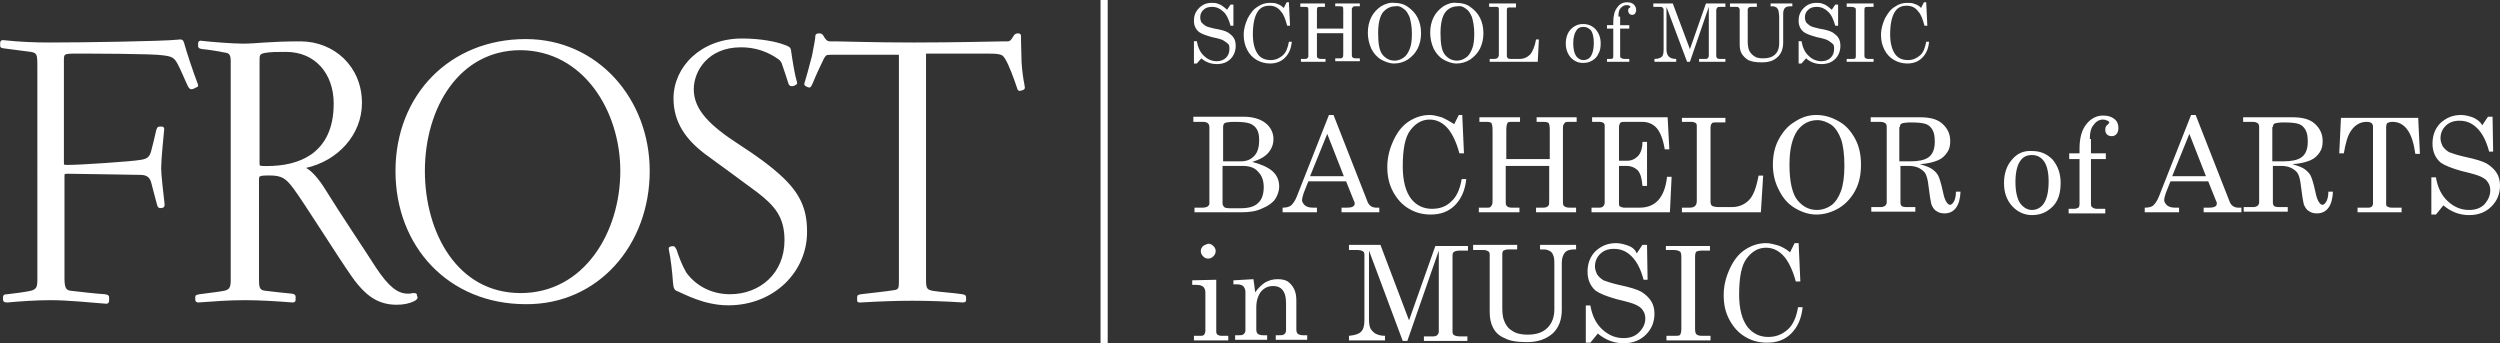
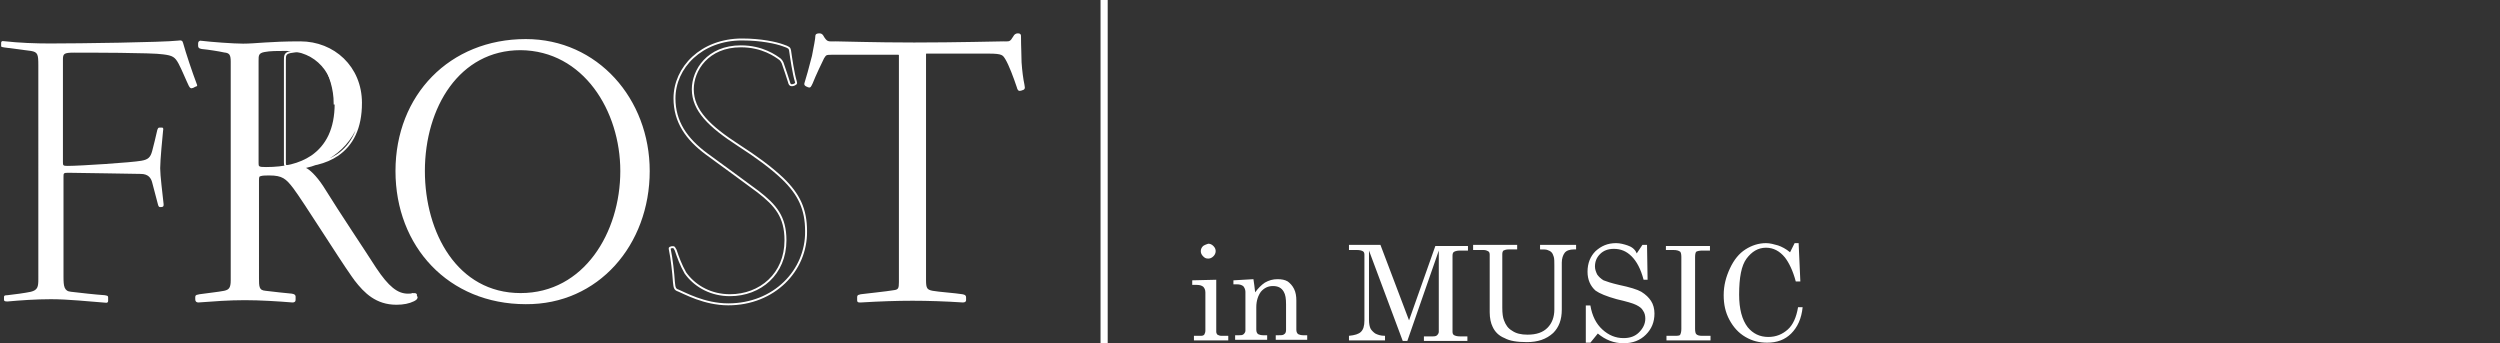
<svg xmlns="http://www.w3.org/2000/svg" xmlns:xlink="http://www.w3.org/1999/xlink" version="1.1" id="Layer_1" x="0px" y="0px" viewBox="0 0 437 60" style="enable-background:new 0 0 437 60;" xml:space="preserve">
  <rect x="0" y="0" width="437" height="60" fill="#333333" stroke="none" />
  <style type="text/css">
	.st0{clip-path:url(#SVGID_2_);fill:none;stroke:#FFFFFF;stroke-width:1.25;}
	.st1{clip-path:url(#SVGID_2_);fill:#FFFFFF;}
	.st2{clip-path:url(#SVGID_2_);fill:none;stroke:#FFFFFF;stroke-width:0.34;}
</style>
  <g>
    <defs>
      <rect id="SVGID_1_" width="437" height="60" />
    </defs>
    <clipPath id="SVGID_2_">
      <use xlink:href="#SVGID_1_" style="overflow:visible;" />
    </clipPath>
    <line class="st0" x1="193" y1="0" x2="193" y2="60" />
    <path class="st1" d="M33.6,15.4c-0.2,0.1-0.4,0-0.6-0.4c-0.4-0.8-1.3-3-1.8-3.9c-0.6-1.1-1-1.4-2.7-1.6C26.7,9.2,15.2,9.2,13,9.2   c-1.9,0-2,0.2-2,1.3v17.8c0,0.6,0,0.7,0.8,0.7c2.2,0,11.3-0.6,12.9-0.9c1.2-0.2,1.6-0.6,1.9-1.7c0.3-1.2,0.6-2.3,0.9-3.7   c0.1-0.2,0.1-0.4,0.4-0.4h0.4c0.2,0,0.3,0.1,0.2,0.6c-0.1,1-0.5,5.1-0.5,6.5c0,1.3,0.4,4.4,0.6,6.3c0,0.2,0,0.3-0.1,0.4   c-0.1,0.1-0.4,0.1-0.5,0.1c-0.2,0-0.3-0.1-0.4-0.5c-0.2-0.8-0.8-3.1-1-3.8c-0.2-0.8-0.7-1.5-2-1.5c-1.2,0-10.6-0.2-12.7-0.2   c-0.8,0-0.8,0.1-0.8,0.7v17.5c0,1.6,0.1,2.5,1.3,2.6c1.7,0.2,4.3,0.5,5.9,0.6c0.5,0.1,0.6,0.1,0.6,0.4v0.6c0,0.2-0.1,0.4-0.6,0.3   c-2.7-0.2-6.4-0.6-9.4-0.6c-2.6,0-5.4,0.2-7.6,0.4c-0.5,0-0.6-0.1-0.6-0.3v-0.5c0-0.2,0.1-0.3,0.6-0.3c1-0.1,3.2-0.4,4.1-0.6   c1.2-0.3,1.3-0.9,1.3-2.2V11.4c0-1.9-0.1-2.3-1.3-2.5c-1.5-0.2-3-0.4-4.6-0.6C0.2,8.2,0.2,8.2,0.2,8V7.5c0-0.2,0.1-0.4,0.5-0.3   c2.7,0.3,5.5,0.4,8,0.4c5.2,0,19.7-0.2,22.4-0.5c0.6-0.1,0.8,0,0.9,0.4c0.5,1.8,1.6,5.1,2.4,7.2c0.1,0.2,0.1,0.4-0.1,0.4   C34,15.2,33.8,15.4,33.6,15.4" />
-     <path class="st2" d="M33.6,15.4c-0.2,0.1-0.4,0-0.6-0.4c-0.4-0.8-1.3-3-1.8-3.9c-0.6-1.1-1-1.4-2.7-1.6C26.7,9.2,15.2,9.2,13,9.2   c-1.9,0-2,0.2-2,1.3v17.8c0,0.6,0,0.7,0.8,0.7c2.2,0,11.3-0.6,12.9-0.9c1.2-0.2,1.6-0.6,1.9-1.7c0.3-1.2,0.6-2.3,0.9-3.7   c0.1-0.2,0.1-0.4,0.4-0.4h0.4c0.2,0,0.3,0.1,0.2,0.6c-0.1,1-0.5,5.1-0.5,6.5c0,1.3,0.4,4.4,0.6,6.3c0,0.2,0,0.3-0.1,0.4   c-0.1,0.1-0.4,0.1-0.5,0.1c-0.2,0-0.3-0.1-0.4-0.5c-0.2-0.8-0.8-3.1-1-3.8c-0.2-0.8-0.7-1.5-2-1.5c-1.2,0-10.6-0.2-12.7-0.2   c-0.8,0-0.8,0.1-0.8,0.7v17.5c0,1.6,0.1,2.5,1.3,2.6c1.7,0.2,4.3,0.5,5.9,0.6c0.5,0.1,0.6,0.1,0.6,0.4v0.6c0,0.2-0.1,0.4-0.6,0.3   c-2.7-0.2-6.4-0.6-9.4-0.6c-2.6,0-5.4,0.2-7.6,0.4c-0.5,0-0.6-0.1-0.6-0.3v-0.5c0-0.2,0.1-0.3,0.6-0.3c1-0.1,3.2-0.4,4.1-0.6   c1.2-0.3,1.3-0.9,1.3-2.2V11.4c0-1.9-0.1-2.3-1.3-2.5c-1.5-0.2-3-0.4-4.6-0.6C0.2,8.2,0.2,8.2,0.2,8V7.5c0-0.2,0.1-0.4,0.5-0.3   c2.7,0.3,5.5,0.4,8,0.4c5.2,0,19.7-0.2,22.4-0.5c0.6-0.1,0.8,0,0.9,0.4c0.5,1.8,1.6,5.1,2.4,7.2c0.1,0.2,0.1,0.4-0.1,0.4   C34,15.2,33.8,15.4,33.6,15.4z" />
    <path class="st1" d="M63.1,18c0-6.3-4.8-10.6-10.6-10.6c-5.4,0-7.8,0.4-10,0.4c-1.7,0-5.7-0.3-7.3-0.5c-0.3-0.1-0.4,0.1-0.4,0.3V8   c0,0.3,0.1,0.3,0.5,0.4c1.1,0.1,3,0.4,3.9,0.6c1.1,0.1,1.3,0.6,1.3,1.8V49c0,1.3-0.3,1.8-1.3,2c-1,0.2-2.9,0.4-4.3,0.6   c-0.5,0.1-0.6,0.1-0.6,0.3v0.4c0,0.3,0.1,0.4,0.4,0.4c2.7-0.2,5.3-0.4,8.1-0.4c2.7,0,5.8,0.2,8.3,0.4c0.4,0,0.4-0.1,0.4-0.4v-0.4   c0-0.2,0-0.3-0.5-0.4c-1.1-0.1-3-0.3-4.6-0.5c-1.3-0.1-1.3-0.9-1.3-2.4V31.5c0-0.7,0.1-0.8,0.5-0.9c0.4-0.1,0.9-0.1,1.5-0.1   c2.3,0,3,0.6,4.3,2.3c1.8,2.4,7.8,12,10.2,15.4c0.1,0.2,0.4,0.5,0.5,0.7c1.7,2.2,3.7,4.2,7.2,4.2c1.2,0,2.2-0.2,3-0.6   c0.4-0.2,0.6-0.4,0.5-0.6c-0.1-0.1-0.1-0.2-0.1-0.4c-0.1-0.1-0.1-0.1-0.6-0.1c-0.2,0.1-0.5,0.1-0.8,0.1c-1.9,0-3.5-1.3-5.7-4.6   c-2.5-3.9-5.9-8.9-9.2-14.2c-1.3-2-2.5-3-3-3.2c-0.3-0.1-0.3-0.2,0-0.3C58.9,28,63.1,23.5,63.1,18 M58.5,18.1   c0,4.4-1.5,7.3-4.1,9.1c-2.1,1.4-4.7,2-7.9,2c-1.3,0-1.3-0.1-1.3-0.7V10.6c0-0.9,0-1.3,1-1.5c1-0.2,2.3-0.2,3.8-0.2   C55.2,8.9,58.5,12.8,58.5,18.1" />
-     <path class="st2" d="M63.1,18c0-6.3-4.8-10.6-10.6-10.6c-5.4,0-7.8,0.4-10,0.4c-1.7,0-5.7-0.3-7.3-0.5c-0.3-0.1-0.4,0.1-0.4,0.3V8   c0,0.3,0.1,0.3,0.5,0.4c1.1,0.1,3,0.4,3.9,0.6c1.1,0.1,1.3,0.6,1.3,1.8V49c0,1.3-0.3,1.8-1.3,2c-1,0.2-2.9,0.4-4.3,0.6   c-0.5,0.1-0.6,0.1-0.6,0.3v0.4c0,0.3,0.1,0.4,0.4,0.4c2.7-0.2,5.3-0.4,8.1-0.4c2.7,0,5.8,0.2,8.3,0.4c0.4,0,0.4-0.1,0.4-0.4v-0.4   c0-0.2,0-0.3-0.5-0.4c-1.1-0.1-3-0.3-4.6-0.5c-1.3-0.1-1.3-0.9-1.3-2.4V31.5c0-0.7,0.1-0.8,0.5-0.9c0.4-0.1,0.9-0.1,1.5-0.1   c2.3,0,3,0.6,4.3,2.3c1.8,2.4,7.8,12,10.2,15.4c0.1,0.2,0.4,0.5,0.5,0.7c1.7,2.2,3.7,4.2,7.2,4.2c1.2,0,2.2-0.2,3-0.6   c0.4-0.2,0.6-0.4,0.5-0.6c-0.1-0.1-0.1-0.2-0.1-0.4c-0.1-0.1-0.1-0.1-0.6-0.1c-0.2,0.1-0.5,0.1-0.8,0.1c-1.9,0-3.5-1.3-5.7-4.6   c-2.5-3.9-5.9-8.9-9.2-14.2c-1.3-2-2.5-3-3-3.2c-0.3-0.1-0.3-0.2,0-0.3C58.9,28,63.1,23.5,63.1,18z M58.5,18.1   c0,4.4-1.5,7.3-4.1,9.1c-2.1,1.4-4.7,2-7.9,2c-1.3,0-1.3-0.1-1.3-0.7V10.6c0-0.9,0-1.3,1-1.5c1-0.2,2.3-0.2,3.8-0.2   C55.2,8.9,58.5,12.8,58.5,18.1z" />
+     <path class="st2" d="M63.1,18c0-6.3-4.8-10.6-10.6-10.6c-5.4,0-7.8,0.4-10,0.4c-1.7,0-5.7-0.3-7.3-0.5c-0.3-0.1-0.4,0.1-0.4,0.3V8   c0,0.3,0.1,0.3,0.5,0.4c1.1,0.1,3,0.4,3.9,0.6c1.1,0.1,1.3,0.6,1.3,1.8V49c0,1.3-0.3,1.8-1.3,2c-1,0.2-2.9,0.4-4.3,0.6   c-0.5,0.1-0.6,0.1-0.6,0.3v0.4c0,0.3,0.1,0.4,0.4,0.4c2.7-0.2,5.3-0.4,8.1-0.4c2.7,0,5.8,0.2,8.3,0.4c0.4,0,0.4-0.1,0.4-0.4v-0.4   c0-0.2,0-0.3-0.5-0.4c-1.1-0.1-3-0.3-4.6-0.5c-1.3-0.1-1.3-0.9-1.3-2.4V31.5c0-0.7,0.1-0.8,0.5-0.9c0.4-0.1,0.9-0.1,1.5-0.1   c2.3,0,3,0.6,4.3,2.3c1.8,2.4,7.8,12,10.2,15.4c0.1,0.2,0.4,0.5,0.5,0.7c1.7,2.2,3.7,4.2,7.2,4.2c1.2,0,2.2-0.2,3-0.6   c0.4-0.2,0.6-0.4,0.5-0.6c-0.1-0.1-0.1-0.2-0.1-0.4c-0.1-0.1-0.1-0.1-0.6-0.1c-0.2,0.1-0.5,0.1-0.8,0.1c-1.9,0-3.5-1.3-5.7-4.6   c-2.5-3.9-5.9-8.9-9.2-14.2c-1.3-2-2.5-3-3-3.2c-0.3-0.1-0.3-0.2,0-0.3C58.9,28,63.1,23.5,63.1,18z c0,4.4-1.5,7.3-4.1,9.1c-2.1,1.4-4.7,2-7.9,2c-1.3,0-1.3-0.1-1.3-0.7V10.6c0-0.9,0-1.3,1-1.5c1-0.2,2.3-0.2,3.8-0.2   C55.2,8.9,58.5,12.8,58.5,18.1z" />
    <path class="st1" d="M113.4,29.9c0-12.5-9-22.9-21.5-22.9c-13.2,0-22.6,9.7-22.6,22.9c0,13.1,9.2,23.1,22.6,23.1   C104.5,53.1,113.4,42.7,113.4,29.9 M108.6,29.9c0,10.8-6.4,21.5-17.6,21.5c-11.2,0-16.9-10.7-16.9-21.5c0-11.2,6.1-21.3,16.9-21.3   C102.1,8.7,108.6,19.3,108.6,29.9" />
    <path class="st2" d="M113.4,29.9c0-12.5-9-22.9-21.5-22.9c-13.2,0-22.6,9.7-22.6,22.9c0,13.1,9.2,23.1,22.6,23.1   C104.5,53.1,113.4,42.7,113.4,29.9z M108.6,29.9c0,10.8-6.4,21.5-17.6,21.5c-11.2,0-16.9-10.7-16.9-21.5c0-11.2,6.1-21.3,16.9-21.3   C102.1,8.7,108.6,19.3,108.6,29.9z" />
-     <path class="st1" d="M127.3,53.2c-4.2,0-7.7-2-8.7-2.4c-0.6-0.2-0.7-0.4-0.8-1.5c-0.1-1.6-0.4-4.2-0.7-5.6c-0.1-0.4,0-0.4,0.1-0.4   c0.1-0.1,0.3-0.1,0.5-0.1c0.1,0,0.2,0.1,0.4,0.5c0.4,1.2,0.9,2.6,1.7,4c0.1,0.1,0.2,0.3,0.3,0.4c1.6,2,4.2,3.5,7.5,3.5   c5.3,0,9.7-3.7,9.7-9.6c0-4.1-1.7-6.1-4.8-8.5c-2-1.5-6-4.4-9-6.6c-3.5-2.6-5.6-5.6-5.6-9.7c0-5.4,4.7-10.3,11.8-10.3   c3.4,0,6,0.6,7.1,1c1.2,0.4,1.2,0.5,1.3,0.9c0.2,1.4,0.6,4.1,1,5.4c0.1,0.4,0.1,0.4-0.1,0.5c-0.1,0.1-0.4,0.2-0.6,0.2   c-0.3,0-0.4-0.2-0.5-0.6c-0.1-0.3-0.8-2.5-1.1-3.3c-0.1-0.2-0.2-0.4-0.4-0.6c-0.8-0.6-3.1-2.3-6.9-2.3c-5.8,0-8.4,4.2-8.4,7.5   c0,3.7,2.9,6.5,8,9.8c3.1,2,5.7,3.9,7.7,5.8c2.9,2.8,4.1,5.4,4.1,9.2C141,47.3,135.3,53.2,127.3,53.2" />
    <path class="st2" d="M127.3,53.2c-4.2,0-7.7-2-8.7-2.4c-0.6-0.2-0.7-0.4-0.8-1.5c-0.1-1.6-0.4-4.2-0.7-5.6c-0.1-0.4,0-0.4,0.1-0.4   c0.1-0.1,0.3-0.1,0.5-0.1c0.1,0,0.2,0.1,0.4,0.5c0.4,1.2,0.9,2.6,1.7,4c0.1,0.1,0.2,0.3,0.3,0.4c1.6,2,4.2,3.5,7.5,3.5   c5.3,0,9.7-3.7,9.7-9.6c0-4.1-1.7-6.1-4.8-8.5c-2-1.5-6-4.4-9-6.6c-3.5-2.6-5.6-5.6-5.6-9.7c0-5.4,4.7-10.3,11.8-10.3   c3.4,0,6,0.6,7.1,1c1.2,0.4,1.2,0.5,1.3,0.9c0.2,1.4,0.6,4.1,1,5.4c0.1,0.4,0.1,0.4-0.1,0.5c-0.1,0.1-0.4,0.2-0.6,0.2   c-0.3,0-0.4-0.2-0.5-0.6c-0.1-0.3-0.8-2.5-1.1-3.3c-0.1-0.2-0.2-0.4-0.4-0.6c-0.8-0.6-3.1-2.3-6.9-2.3c-5.8,0-8.4,4.2-8.4,7.5   c0,3.7,2.9,6.5,8,9.8c3.1,2,5.7,3.9,7.7,5.8c2.9,2.8,4.1,5.4,4.1,9.2C141,47.3,135.3,53.2,127.3,53.2z" />
    <path class="st1" d="M163,51c1.1,0.2,4,0.4,5.2,0.6c0.4,0.1,0.5,0.1,0.5,0.4v0.5c0,0.1-0.1,0.2-0.4,0.2c-3-0.2-6.1-0.3-8.8-0.3   s-5.7,0.1-9,0.3c-0.5,0-0.5,0-0.5-0.2v-0.6c0-0.2,0.1-0.2,0.5-0.3c0.7-0.1,4.6-0.5,5.7-0.7c1-0.1,1.1-0.5,1.1-1.6V9.7   c0-0.2-0.1-0.3-0.3-0.3h-11.6c-1.1,0-1.1,0.1-1.5,0.7c-0.3,0.6-1.5,3.1-2,4.4c-0.3,0.6-0.3,0.7-0.6,0.6c-0.1-0.1-0.3-0.1-0.4-0.2   s-0.2-0.1-0.1-0.4c0.2-0.6,0.8-2.7,1.3-4.7c0.3-1.6,0.6-3,0.6-3.6c0-0.1,0.2-0.2,0.5-0.2c0.3,0,0.4,0.1,0.5,0.2   c0.8,1.4,1,1.2,2.4,1.2c1.1,0,6.7,0.2,13.7,0.2c7.3,0,14.9-0.2,15.6-0.2c0.7,0,1.1,0.1,1.5-0.4c0.1-0.2,0.3-0.4,0.4-0.6   c0.1-0.2,0.3-0.4,0.6-0.4c0.4,0,0.4,0.1,0.4,0.4c0,1.8,0.1,3.2,0.1,4.5c0.1,1.5,0.3,3,0.5,3.9c0.1,0.5,0.1,0.6,0,0.7   c-0.1,0.1-0.3,0.1-0.5,0.2c-0.3,0.1-0.4-0.1-0.5-0.5c-0.6-1.8-1.4-3.9-2-4.9c-0.5-0.8-0.6-1.1-3.1-1.1H162c-0.3,0-0.3,0.1-0.3,0.4   v39.4C161.7,50.4,161.9,50.8,163,51" />
    <path class="st2" d="M163,51c1.1,0.2,4,0.4,5.2,0.6c0.4,0.1,0.5,0.1,0.5,0.4v0.5c0,0.1-0.1,0.2-0.4,0.2c-3-0.2-6.1-0.3-8.8-0.3   s-5.7,0.1-9,0.3c-0.5,0-0.5,0-0.5-0.2v-0.6c0-0.2,0.1-0.2,0.5-0.3c0.7-0.1,4.6-0.5,5.7-0.7c1-0.1,1.1-0.5,1.1-1.6V9.7   c0-0.2-0.1-0.3-0.3-0.3h-11.6c-1.1,0-1.1,0.1-1.5,0.7c-0.3,0.6-1.5,3.1-2,4.4c-0.3,0.6-0.3,0.7-0.6,0.6c-0.1-0.1-0.3-0.1-0.4-0.2   s-0.2-0.1-0.1-0.4c0.2-0.6,0.8-2.7,1.3-4.7c0.3-1.6,0.6-3,0.6-3.6c0-0.1,0.2-0.2,0.5-0.2c0.3,0,0.4,0.1,0.5,0.2   c0.8,1.4,1,1.2,2.4,1.2c1.1,0,6.7,0.2,13.7,0.2c7.3,0,14.9-0.2,15.6-0.2c0.7,0,1.1,0.1,1.5-0.4c0.1-0.2,0.3-0.4,0.4-0.6   c0.1-0.2,0.3-0.4,0.6-0.4c0.4,0,0.4,0.1,0.4,0.4c0,1.8,0.1,3.2,0.1,4.5c0.1,1.5,0.3,3,0.5,3.9c0.1,0.5,0.1,0.6,0,0.7   c-0.1,0.1-0.3,0.1-0.5,0.2c-0.3,0.1-0.4-0.1-0.5-0.5c-0.6-1.8-1.4-3.9-2-4.9c-0.5-0.8-0.6-1.1-3.1-1.1H162c-0.3,0-0.3,0.1-0.3,0.4   v39.4C161.7,50.4,161.9,50.8,163,51z" />
    <path class="st1" d="M310.8,42.9c-0.7-0.2-1.4-0.4-2.1-0.4c-1.3,0-2.5,0.4-3.6,1.1c-1.1,0.7-2,1.8-2.7,3.3c-0.7,1.5-1.1,3-1.1,4.7   c0,1.6,0.3,3,1,4.3c0.7,1.3,1.6,2.3,2.8,3c1.2,0.7,2.4,1,3.8,1c1.7,0,3.1-0.5,4.2-1.6c1.1-1.1,1.8-2.6,2-4.6h-0.8   c-0.3,1.8-0.9,3.1-1.8,3.9s-2,1.3-3.4,1.3c-1.5,0-2.7-0.6-3.6-1.7c-1-1.3-1.5-3.2-1.5-5.7c0-3,0.4-5.1,1.3-6.3   c0.9-1.2,2-1.9,3.4-1.9c1.3,0,2.4,0.6,3.3,1.7c0.7,0.9,1.4,2.3,1.9,4.2h0.8l-0.3-6.7h-0.7l-0.8,1.6   C312.2,43.5,311.4,43.1,310.8,42.9 M291.2,43.7h1.3c0.6,0,0.9,0.1,1.2,0.3c0.1,0.1,0.2,0.4,0.2,0.9v12.6c0,0.5-0.1,0.8-0.2,1   c-0.1,0.2-0.5,0.2-1,0.2h-1.4v0.8h7.7v-0.8h-1.5c-0.5,0-0.8-0.1-1-0.3c-0.1-0.1-0.2-0.4-0.2-0.9V44.9c0-0.5,0.1-0.8,0.2-0.9   c0.2-0.1,0.5-0.2,1.1-0.2h1.3v-0.8h-7.7V43.7z M284.5,42.9c-0.6-0.2-1.3-0.4-2-0.4c-1.5,0-2.6,0.5-3.6,1.4   c-0.9,0.9-1.4,2.1-1.4,3.6c0,1.4,0.5,2.5,1.4,3.3c0.7,0.5,1.9,1,3.7,1.5c1.7,0.4,2.8,0.7,3.4,1c0.6,0.3,1,0.6,1.2,1   c0.3,0.4,0.4,0.9,0.4,1.4c0,0.9-0.4,1.7-1.1,2.4c-0.7,0.7-1.6,1-2.7,1c-1.4,0-2.6-0.5-3.7-1.5s-1.8-2.4-2.1-4.2h-0.8v6.5h0.8   l1.3-1.6c1.3,1.1,2.8,1.7,4.5,1.7c1.6,0,2.9-0.5,3.9-1.5c1-1,1.5-2.2,1.5-3.7c0-0.8-0.2-1.6-0.6-2.2c-0.4-0.6-0.9-1.1-1.7-1.6   c-0.7-0.4-2-0.8-3.9-1.2c-1.3-0.3-2.2-0.6-2.7-0.8c-0.5-0.3-0.8-0.6-1.1-1c-0.2-0.4-0.4-0.9-0.4-1.4c0-0.9,0.3-1.6,0.9-2.2   c0.6-0.6,1.4-0.9,2.4-0.9c1.2,0,2.2,0.4,3.1,1.3c0.9,0.9,1.6,2.2,2.1,4.1h0.7l-0.1-6.1h-0.8l-1,1.5   C285.8,43.5,285.1,43.1,284.5,42.9 M257.7,43.7h1.6c0.4,0,0.6,0.1,0.8,0.2c0.2,0.1,0.3,0.3,0.3,0.6v10.1c0,1,0.2,1.9,0.5,2.5   c0.4,0.9,1.1,1.6,2.1,2c0.9,0.5,2.2,0.7,3.9,0.7c1.9,0,3.4-0.5,4.6-1.6c1-1,1.5-2.3,1.5-4.1v-8.2c0-0.7,0.2-1.3,0.5-1.7   c0.3-0.4,0.9-0.6,1.6-0.6h0.4v-0.8h-6.3v0.8c0.6,0,1.1,0,1.3,0.1c0.3,0.1,0.5,0.2,0.7,0.4c0.2,0.2,0.3,0.5,0.4,0.8   c0.1,0.3,0.1,0.9,0.1,1.5v7.7c0,1.3-0.4,2.4-1.2,3.2c-0.8,0.8-1.9,1.2-3.5,1.2c-1.1,0-2-0.2-2.7-0.7c-0.7-0.4-1.1-1-1.4-1.8   c-0.2-0.5-0.3-1.2-0.3-2.2v-9.4c0-0.3,0.1-0.5,0.2-0.6c0.2-0.1,0.5-0.2,0.9-0.2h1.5v-0.8h-7.7V43.7z M235.8,43.7h1.4   c0.5,0,0.8,0.1,1,0.2c0.2,0.1,0.3,0.3,0.3,0.6V56c0,1-0.2,1.6-0.6,2c-0.4,0.4-1.1,0.6-2.1,0.7v0.8h6.3v-0.8c-0.8,0-1.3-0.2-1.7-0.4   c-0.3-0.2-0.6-0.5-0.8-0.8c-0.2-0.4-0.3-0.9-0.3-1.6V43.8l5.9,15.8h0.8l5.5-15.8v14.2c0,0.2-0.1,0.4-0.3,0.6   c-0.2,0.2-0.5,0.2-0.9,0.2h-1.4v0.8h7.6v-0.8h-1.3c-0.5,0-0.8-0.1-1-0.2c-0.2-0.1-0.3-0.3-0.3-0.6V44.7c0-0.4,0.1-0.6,0.3-0.7   c0.2-0.1,0.5-0.2,1-0.2h1.4v-0.8h-5.7L246.3,56l-5-13.2h-5.5V43.7z M215.7,49.7h0.5c0.5,0,0.8,0.1,1.1,0.3c0.2,0.2,0.4,0.6,0.4,1   v6.8c0,0.2-0.1,0.4-0.3,0.6c-0.2,0.2-0.5,0.2-0.8,0.2h-0.7v0.8h5.6v-0.8h-0.7c-0.4,0-0.7-0.1-0.9-0.2c-0.2-0.2-0.3-0.4-0.3-0.8   v-3.9c0-1.1,0.3-2,0.8-2.7c0.6-0.7,1.3-1,2.1-1c0.9,0,1.5,0.3,1.9,1c0.3,0.5,0.4,1.2,0.4,2.2v4.5c0,0.3-0.1,0.6-0.3,0.7   c-0.2,0.2-0.5,0.2-1,0.2H223v0.8h5.5v-0.8h-0.7c-0.4,0-0.7-0.1-0.9-0.2c-0.2-0.2-0.3-0.4-0.3-0.8v-5.1c0-0.7-0.1-1.4-0.4-2   c-0.3-0.6-0.7-1-1.1-1.3c-0.5-0.3-1.1-0.4-1.8-0.4c-0.8,0-1.5,0.2-2.2,0.6c-0.6,0.4-1.2,1-1.7,1.7c-0.1-0.9-0.2-1.7-0.3-2.3   l-3.5,0.2V49.7z M208.3,49.8h0.9c0.5,0,0.8,0.1,1.1,0.3c0.2,0.2,0.4,0.5,0.4,1v6.7c0,0.3-0.1,0.5-0.2,0.7c-0.2,0.2-0.4,0.2-0.7,0.2   h-1.1v0.8h6v-0.8h-1.2c-0.3,0-0.5-0.1-0.7-0.2c-0.1-0.1-0.2-0.3-0.2-0.5v-9.1l-4.2,0.1V49.8z M210.3,43c-0.3,0.3-0.4,0.6-0.4,0.9   c0,0.3,0.1,0.6,0.4,0.9c0.3,0.3,0.5,0.4,0.9,0.4c0.3,0,0.6-0.1,0.9-0.4c0.2-0.2,0.4-0.5,0.4-0.9c0-0.3-0.1-0.6-0.4-0.9   c-0.3-0.3-0.6-0.4-0.9-0.4C210.9,42.7,210.6,42.8,210.3,43" />
-     <path class="st1" d="M432.2,20.5c-0.6-0.2-1.3-0.4-2-0.4c-1.5,0-2.6,0.5-3.6,1.4c-0.9,0.9-1.4,2.1-1.4,3.6c0,1.4,0.5,2.5,1.4,3.3   c0.7,0.5,1.9,1,3.7,1.5c1.7,0.4,2.8,0.7,3.4,1c0.6,0.3,1,0.6,1.2,1c0.3,0.4,0.4,0.9,0.4,1.4c0,0.9-0.4,1.7-1,2.4   c-0.7,0.7-1.6,1-2.7,1c-1.4,0-2.6-0.5-3.7-1.5c-1.1-1-1.8-2.4-2.1-4.2H425v6.5h0.8l1.3-1.6c1.3,1.1,2.8,1.7,4.5,1.7   c1.6,0,2.9-0.5,3.9-1.5c1-1,1.5-2.2,1.5-3.7c0-0.8-0.2-1.6-0.6-2.2c-0.4-0.6-0.9-1.1-1.7-1.6c-0.7-0.4-2-0.8-3.9-1.2   c-1.3-0.3-2.2-0.6-2.7-0.8c-0.5-0.3-0.8-0.6-1.1-1c-0.2-0.4-0.4-0.9-0.4-1.4c0-0.9,0.3-1.6,0.9-2.2c0.6-0.6,1.4-0.9,2.4-0.9   c1.2,0,2.2,0.4,3.1,1.3c0.9,0.9,1.6,2.2,2.1,4.1h0.7l-0.1-6.1h-0.8l-1,1.5C433.5,21.2,432.9,20.8,432.2,20.5 M408.9,26.8h0.8   c0.3-1.8,0.7-3.2,1.3-4c0.7-1,1.6-1.5,2.7-1.5c0.4,0,0.7,0.1,0.8,0.2c0.2,0.1,0.3,0.4,0.3,0.6v13.5c0,0.2-0.1,0.4-0.2,0.5   c-0.1,0.1-0.3,0.2-0.6,0.2h-1.9v0.8h7.7v-0.8h-1.7c-0.4,0-0.6-0.1-0.8-0.2c-0.2-0.1-0.2-0.3-0.2-0.6V22.2c0-0.3,0.1-0.6,0.2-0.7   c0.2-0.1,0.5-0.2,0.9-0.2c2.2,0,3.5,1.9,4,5.6h0.8l-0.3-6.3h-13.5L408.9,26.8z M397.3,22.2c0-0.3,0.1-0.5,0.3-0.6   c0.2-0.1,0.8-0.2,1.6-0.2c1.3,0,2.2,0.1,2.7,0.3c0.5,0.2,0.8,0.5,1.1,1c0.3,0.5,0.4,1.2,0.4,2.1c0,1.3-0.4,2.2-1.1,2.7   s-1.8,0.7-3.1,0.7h-2V22.2z M392.2,21.3h1.6c0.4,0,0.6,0.1,0.8,0.2c0.2,0.1,0.3,0.4,0.3,0.6v13.3c0,0.2-0.1,0.4-0.3,0.6   c-0.2,0.1-0.4,0.2-0.8,0.2h-1.6v0.8h7.7v-0.8h-1.6c-0.4,0-0.7-0.1-0.8-0.2c-0.1-0.1-0.2-0.3-0.2-0.6V29h1.4c0.7,0,1.3,0.1,1.9,0.4   c0.5,0.3,0.9,0.6,1.1,1c0.2,0.4,0.4,1.1,0.5,2.1c0.2,1.7,0.4,2.8,0.5,3.2c0.2,0.5,0.5,1,0.9,1.2c0.4,0.3,0.9,0.4,1.4,0.4   c1.7,0,2.7-1.3,2.8-3.8h-0.8c0,0.9-0.2,1.5-0.4,1.8c-0.2,0.3-0.4,0.5-0.6,0.5c-0.2,0-0.4-0.1-0.6-0.4c-0.3-0.4-0.5-1-0.7-2   c-0.3-1.4-0.6-2.3-0.8-2.7c-0.2-0.4-0.6-0.8-1-1.1c-0.4-0.3-1.1-0.6-2.2-0.9c1.5-0.1,2.5-0.4,3.2-0.7c0.7-0.3,1.2-0.8,1.6-1.4   c0.4-0.6,0.5-1.2,0.5-2c0-1.2-0.5-2.2-1.4-3c-0.9-0.8-2.2-1.1-3.9-1.1h-8.6V21.3z M385.6,30.8h-5.9l3-7.4L385.6,30.8z M377.4,34.3   c-0.3,0.8-0.7,1.3-1,1.6s-0.9,0.4-1.5,0.4v0.8h6v-0.8h-0.6c-0.7,0-1.1-0.1-1.5-0.4c-0.3-0.3-0.5-0.6-0.5-0.9c0-0.3,0.1-0.7,0.3-1.3   l0.8-2h6.6l1.4,3.5c0.1,0.1,0.1,0.3,0.1,0.4c0,0.2-0.1,0.4-0.3,0.5c-0.3,0.2-0.8,0.2-1.5,0.2h-0.5v0.8h6.6v-0.8h-0.5   c-0.7,0-1.2-0.3-1.5-0.9l-6-15.3H383L377.4,34.3z M365.3,24.3c0-1.1,0.2-2,0.7-2.5c0.4-0.6,1-0.9,1.6-0.9c0.3,0,0.6,0.1,0.8,0.2   c0.2,0.1,0.3,0.2,0.3,0.3c0,0.1-0.1,0.2-0.3,0.4c-0.3,0.2-0.4,0.5-0.4,0.9c0,0.3,0.1,0.6,0.3,0.8s0.5,0.3,0.8,0.3   c0.4,0,0.6-0.1,0.9-0.4c0.2-0.3,0.3-0.6,0.3-1c0-0.7-0.2-1.2-0.7-1.6s-1.1-0.6-2-0.6c-1.1,0-2.1,0.5-2.9,1.5   c-0.8,1-1.2,2.4-1.2,4.3v0.8h-1.8v1h1.8v7.9c0,0.3-0.1,0.5-0.2,0.6c-0.2,0.1-0.4,0.2-0.8,0.2h-0.9v0.8h6.4v-0.8h-1.4   c-0.4,0-0.7-0.1-0.9-0.3c-0.2-0.1-0.2-0.4-0.2-0.7v-7.7h2.6v-1h-2.6V24.3z M357.3,28.2c0.5,0.7,0.8,1.9,0.8,3.5   c0,1.8-0.3,3-0.8,3.8c-0.5,0.8-1.3,1.2-2.1,1.2c-0.8,0-1.5-0.4-2.1-1.2c-0.5-0.8-0.8-2-0.8-3.7c0-1.6,0.3-2.9,0.8-3.6   c0.5-0.8,1.2-1.1,2.1-1.1C356.1,27.1,356.8,27.5,357.3,28.2 M351.7,27.9c-0.9,1-1.4,2.4-1.4,4.1c0,1.7,0.5,3,1.4,4   c0.9,1,2.1,1.6,3.5,1.6c0.9,0,1.8-0.2,2.6-0.7s1.4-1.1,1.8-1.9c0.4-0.8,0.6-1.8,0.6-3c0-1.7-0.5-3-1.4-4.1c-1-1-2.1-1.5-3.6-1.5   C353.8,26.3,352.6,26.8,351.7,27.9 M332.1,22.2c0-0.3,0.1-0.5,0.3-0.6c0.2-0.1,0.8-0.2,1.6-0.2c1.3,0,2.2,0.1,2.7,0.3   c0.5,0.2,0.8,0.5,1.1,1c0.3,0.5,0.4,1.2,0.4,2.1c0,1.3-0.4,2.2-1.1,2.7s-1.8,0.7-3.1,0.7h-2V22.2z M327.1,21.3h1.6   c0.4,0,0.6,0.1,0.8,0.2c0.2,0.1,0.3,0.4,0.3,0.6v13.3c0,0.2-0.1,0.4-0.3,0.6c-0.2,0.1-0.4,0.2-0.8,0.2h-1.6v0.8h7.7v-0.8h-1.6   c-0.4,0-0.7-0.1-0.8-0.2c-0.1-0.1-0.2-0.3-0.2-0.6V29h1.4c0.7,0,1.3,0.1,1.9,0.4c0.5,0.3,0.9,0.6,1.1,1c0.2,0.4,0.4,1.1,0.5,2.1   c0.2,1.7,0.4,2.8,0.5,3.2c0.2,0.5,0.5,1,0.9,1.2c0.4,0.3,0.9,0.4,1.4,0.4c1.7,0,2.7-1.3,2.8-3.8h-0.8c0,0.9-0.2,1.5-0.4,1.8   c-0.2,0.3-0.4,0.5-0.6,0.5c-0.2,0-0.4-0.1-0.6-0.4c-0.3-0.4-0.5-1-0.7-2c-0.3-1.4-0.6-2.3-0.8-2.7c-0.2-0.4-0.6-0.8-1-1.1   c-0.4-0.3-1.1-0.6-2.2-0.9c1.5-0.1,2.5-0.4,3.2-0.7c0.7-0.3,1.2-0.8,1.6-1.4c0.4-0.6,0.5-1.2,0.5-2c0-1.2-0.5-2.2-1.4-3   c-0.9-0.8-2.2-1.1-3.9-1.1h-8.6V21.3z M320.1,21.8c0.7,0.5,1.3,1.4,1.7,2.5c0.4,1.1,0.6,2.7,0.6,4.7c0,1.8-0.2,3.3-0.6,4.4   c-0.4,1.1-1,2-1.7,2.5c-0.7,0.5-1.6,0.8-2.5,0.8c-1.4,0-2.5-0.6-3.4-1.7c-0.9-1.1-1.4-3.2-1.4-6.2c0-2.8,0.5-4.7,1.4-6   c0.9-1.2,2.1-1.8,3.5-1.8C318.5,21,319.3,21.3,320.1,21.8 M313.7,21.3c-1.2,0.7-2.1,1.8-2.8,3.1c-0.7,1.3-1,2.8-1,4.4   c0,1.7,0.4,3.2,1.1,4.5c0.7,1.4,1.6,2.4,2.8,3.1c1.2,0.7,2.4,1.1,3.7,1.1c1.4,0,2.7-0.4,3.9-1.1c1.2-0.7,2.2-1.8,2.9-3.1   c0.7-1.3,1-2.8,1-4.5c0-1.7-0.3-3.2-1-4.5c-0.7-1.3-1.6-2.4-2.9-3.1c-1.2-0.7-2.5-1.1-3.9-1.1C316.1,20.1,314.9,20.5,313.7,21.3    M294,21.3h1.7c0.3,0,0.5,0.1,0.7,0.2c0.2,0.1,0.2,0.4,0.2,0.6v13c0,0.4-0.1,0.7-0.3,0.9c-0.2,0.2-0.5,0.3-1,0.3H294v0.8h13.8   l0.4-6.4h-0.8c-0.4,2.1-0.9,3.5-1.7,4.3c-0.8,0.8-1.8,1.2-3,1.2h-2.3c-0.5,0-0.9-0.1-1.1-0.2c-0.2-0.1-0.3-0.4-0.3-0.7V22.3   c0-0.3,0.1-0.6,0.2-0.7c0.1-0.2,0.4-0.2,0.6-0.2h1.8v-0.8H294V21.3z M278.2,21.3h1.4c0.3,0,0.6,0.1,0.7,0.2   c0.2,0.1,0.2,0.4,0.2,0.7v13.2c0,0.3-0.1,0.5-0.3,0.7c-0.2,0.2-0.5,0.2-0.9,0.2h-1.1v0.8h13.7l0.3-6.2h-0.8c-0.4,3.6-2,5.4-4.8,5.4   h-2.6c-0.4,0-0.6-0.1-0.8-0.2c-0.2-0.1-0.2-0.3-0.2-0.6V29h1.3c0.8,0,1.5,0.3,2,0.8c0.5,0.6,0.7,1.5,0.8,2.7h0.8v-7.7h-0.8   c0,1.1-0.3,2-0.8,2.5s-1.1,0.8-1.9,0.8h-1.4v-5.9c0-0.3,0.1-0.5,0.2-0.7c0.1-0.1,0.3-0.2,0.6-0.2h3.3c1,0,1.9,0.4,2.5,1.1   c0.6,0.7,1.1,1.9,1.4,3.7h0.8l-0.3-5.6h-13.2V21.3z M258.6,21.3h1.2c0.5,0,0.8,0.1,0.9,0.2c0.1,0.2,0.2,0.6,0.2,1.2v12.1   c0,0.5,0,0.8-0.1,1c-0.1,0.2-0.2,0.3-0.3,0.4s-0.3,0.1-0.6,0.1h-1.4v0.8h7.1v-0.8h-1.3c-0.5,0-0.8-0.1-1-0.4   c-0.1-0.1-0.1-0.5-0.1-1.1V29h7.6v5.8c0,0.6,0,1-0.1,1.1c-0.2,0.3-0.5,0.4-1,0.4h-1.2v0.8h7v-0.8h-1.1c-0.5,0-0.9-0.1-1.1-0.4   c-0.1-0.1-0.1-0.5-0.1-1.1v-12c0-0.5,0-0.9,0.1-1c0.1-0.2,0.2-0.3,0.3-0.4c0.1-0.1,0.4-0.1,0.7-0.1h1.3v-0.8h-7v0.8h1.2   c0.5,0,0.8,0.1,0.9,0.2c0.1,0.2,0.2,0.5,0.2,1.2v5.1h-7.6v-5.1c0-0.6,0.1-1,0.2-1.2c0.1-0.2,0.4-0.2,0.9-0.2h1.3v-0.8h-7.1V21.3z    M252,20.5c-0.7-0.2-1.4-0.4-2.1-0.4c-1.3,0-2.5,0.4-3.6,1.1c-1.1,0.7-2,1.8-2.7,3.3c-0.7,1.5-1.1,3-1.1,4.7c0,1.6,0.3,3,1,4.3   s1.6,2.3,2.8,3c1.2,0.7,2.4,1,3.8,1c1.7,0,3.1-0.5,4.2-1.6c1.1-1.1,1.8-2.6,2-4.6h-0.8c-0.3,1.8-0.9,3.1-1.8,3.9   c-0.9,0.9-2,1.3-3.4,1.3c-1.5,0-2.7-0.6-3.6-1.7c-1-1.3-1.5-3.2-1.5-5.7c0-3,0.4-5.1,1.3-6.3c0.9-1.2,2-1.9,3.4-1.9   c1.3,0,2.4,0.6,3.3,1.7c0.7,0.9,1.4,2.3,1.9,4.2h0.8l-0.3-6.7H255l-0.8,1.6C253.4,21.2,252.7,20.8,252,20.5 M234.9,30.8H229l3-7.4   L234.9,30.8z M226.7,34.3c-0.3,0.8-0.7,1.3-1,1.6c-0.4,0.3-0.9,0.4-1.5,0.4v0.8h6v-0.8h-0.6c-0.7,0-1.1-0.1-1.5-0.4   c-0.3-0.3-0.5-0.6-0.5-0.9c0-0.3,0.1-0.7,0.3-1.3l0.8-2h6.6l1.4,3.5c0.1,0.1,0.1,0.3,0.1,0.4c0,0.2-0.1,0.4-0.3,0.5   c-0.3,0.2-0.8,0.2-1.5,0.2h-0.5v0.8h6.6v-0.8h-0.5c-0.7,0-1.2-0.3-1.5-0.9l-6-15.3h-0.8L226.7,34.3z M217.2,29c1.2,0,2.1,0.3,2.7,1   c0.7,0.7,1,1.6,1,2.7c0,1.2-0.3,2.2-1,2.8c-0.6,0.6-1.6,0.9-3,0.9h-2c-0.5,0-0.8-0.1-0.9-0.2c-0.2-0.2-0.3-0.4-0.3-0.7V29H217.2z    M213.8,22.2c0-0.3,0.1-0.6,0.3-0.7c0.2-0.1,0.8-0.2,1.7-0.2c1.3,0,2.2,0.1,2.7,0.3c0.5,0.2,0.9,0.5,1.2,1c0.3,0.5,0.4,1.1,0.4,1.9   c0,1.3-0.3,2.2-0.9,2.8c-0.6,0.6-1.3,0.9-2.3,0.9h-3.1V22.2z M208.8,21.3h1.5c0.4,0,0.6,0.1,0.8,0.2c0.2,0.2,0.3,0.4,0.3,0.7v13.4   c0,0.2-0.1,0.3-0.3,0.5c-0.2,0.1-0.5,0.2-0.9,0.2h-1.4v0.8h8.4c1.3,0,2.5-0.2,3.5-0.7c1-0.4,1.8-1,2.2-1.6c0.4-0.6,0.7-1.4,0.7-2.2   c0-1.1-0.4-2-1.2-2.7s-2-1.2-3.5-1.6c1.3-0.4,2.2-0.9,2.8-1.6c0.6-0.7,0.9-1.5,0.9-2.4c0-1.1-0.5-2.1-1.4-2.8s-2.2-1.1-3.9-1.1   h-8.7V21.3z" />
-     <path class="st1" d="M334.7,0.7c-0.4-0.2-0.8-0.2-1.3-0.2c-0.8,0-1.5,0.2-2.2,0.7c-0.7,0.4-1.2,1.1-1.7,2c-0.4,0.9-0.7,1.8-0.7,2.9   c0,1,0.2,1.8,0.6,2.6c0.4,0.8,1,1.4,1.7,1.8c0.7,0.4,1.5,0.6,2.3,0.6c1,0,1.9-0.3,2.6-1c0.7-0.7,1.1-1.6,1.2-2.8h-0.5   c-0.2,1.1-0.5,1.9-1.1,2.4c-0.6,0.5-1.2,0.8-2.1,0.8c-0.9,0-1.7-0.3-2.2-1c-0.6-0.8-0.9-2-0.9-3.5c0-1.8,0.3-3.1,0.8-3.9   c0.5-0.8,1.2-1.1,2.1-1.1c0.8,0,1.5,0.3,2,1c0.5,0.5,0.8,1.4,1.1,2.5h0.5l-0.2-4.1h-0.4l-0.5,1C335.6,1.1,335.1,0.8,334.7,0.7    M322.8,1.2h0.8c0.3,0,0.6,0.1,0.7,0.2c0.1,0.1,0.1,0.2,0.1,0.5v7.7c0,0.3,0,0.5-0.1,0.6c-0.1,0.1-0.3,0.1-0.6,0.1h-0.9v0.5h4.7   v-0.5h-0.9c-0.3,0-0.5-0.1-0.6-0.2c-0.1-0.1-0.1-0.3-0.1-0.6V1.9c0-0.3,0-0.5,0.1-0.6c0.1-0.1,0.3-0.1,0.7-0.1h0.8V0.6h-4.7V1.2z    M318.7,0.7c-0.4-0.2-0.8-0.2-1.2-0.2c-0.9,0-1.6,0.3-2.2,0.9c-0.6,0.6-0.9,1.3-0.9,2.2c0,0.9,0.3,1.5,0.9,2   c0.4,0.3,1.2,0.6,2.3,0.9c1,0.2,1.7,0.4,2,0.6c0.3,0.2,0.6,0.4,0.8,0.6c0.2,0.2,0.2,0.5,0.2,0.9c0,0.6-0.2,1.1-0.6,1.5   c-0.4,0.4-1,0.6-1.6,0.6c-0.8,0-1.6-0.3-2.2-0.9c-0.7-0.6-1.1-1.5-1.3-2.6h-0.5v3.9h0.5l0.8-0.9c0.8,0.7,1.7,1,2.7,1   c1,0,1.8-0.3,2.4-0.9c0.6-0.6,0.9-1.4,0.9-2.3c0-0.5-0.1-1-0.3-1.3c-0.2-0.4-0.6-0.7-1-1c-0.5-0.3-1.2-0.5-2.4-0.7   c-0.8-0.2-1.3-0.3-1.6-0.5c-0.3-0.2-0.5-0.4-0.7-0.6c-0.1-0.2-0.2-0.5-0.2-0.9c0-0.5,0.2-1,0.6-1.3c0.4-0.4,0.9-0.5,1.5-0.5   c0.7,0,1.4,0.3,1.9,0.8c0.6,0.5,1,1.4,1.3,2.5h0.5l0-3.7h-0.5l-0.6,0.9C319.5,1.1,319.1,0.8,318.7,0.7 M302.4,1.2h1   c0.2,0,0.4,0,0.5,0.1c0.1,0.1,0.2,0.2,0.2,0.4v6.1c0,0.6,0.1,1.1,0.3,1.5c0.3,0.5,0.7,0.9,1.2,1.2c0.6,0.3,1.4,0.4,2.4,0.4   c1.2,0,2.1-0.3,2.8-1c0.6-0.6,0.9-1.4,0.9-2.5v-5c0-0.4,0.1-0.8,0.3-1c0.2-0.2,0.5-0.3,1-0.3h0.3V0.6h-3.8v0.5c0.4,0,0.7,0,0.8,0.1   c0.2,0.1,0.3,0.1,0.4,0.3s0.2,0.3,0.2,0.5s0.1,0.5,0.1,0.9v4.7c0,0.8-0.2,1.4-0.7,1.9c-0.5,0.5-1.2,0.7-2.1,0.7   c-0.7,0-1.2-0.1-1.6-0.4c-0.4-0.3-0.7-0.6-0.9-1.1c-0.1-0.3-0.2-0.8-0.2-1.4V1.7c0-0.2,0.1-0.3,0.2-0.4c0.1-0.1,0.3-0.1,0.5-0.1   h0.9V0.6h-4.7V1.2z M289.1,1.2h0.9c0.3,0,0.5,0,0.6,0.1c0.1,0.1,0.2,0.2,0.2,0.4v7c0,0.6-0.1,1-0.3,1.2c-0.2,0.2-0.6,0.4-1.3,0.4   v0.5h3.8v-0.5c-0.5,0-0.8-0.1-1-0.2s-0.4-0.3-0.5-0.5c-0.1-0.2-0.2-0.5-0.2-1V1.2l3.6,9.6h0.5l3.3-9.6v8.6c0,0.1-0.1,0.3-0.2,0.4   c-0.1,0.1-0.3,0.1-0.5,0.1H297v0.5h4.6v-0.5h-0.8c-0.3,0-0.5,0-0.6-0.1c-0.1-0.1-0.2-0.2-0.2-0.4v-8c0-0.2,0.1-0.4,0.2-0.5   c0.1-0.1,0.3-0.1,0.6-0.1h0.8V0.6h-3.4l-2.8,8l-3-8h-3.4V1.2z M282.9,2.9c0-0.7,0.1-1.2,0.4-1.5c0.3-0.3,0.6-0.5,1-0.5   c0.2,0,0.4,0,0.5,0.1c0.1,0.1,0.2,0.1,0.2,0.2c0,0.1-0.1,0.1-0.2,0.2c-0.2,0.1-0.2,0.3-0.2,0.5c0,0.2,0.1,0.3,0.2,0.5   c0.1,0.1,0.3,0.2,0.5,0.2c0.2,0,0.4-0.1,0.5-0.2c0.1-0.2,0.2-0.4,0.2-0.6c0-0.4-0.1-0.7-0.4-1c-0.3-0.3-0.7-0.4-1.2-0.4   c-0.7,0-1.3,0.3-1.7,0.9c-0.5,0.6-0.7,1.5-0.7,2.6v0.5h-1.1V5h1.1v4.8c0,0.2,0,0.3-0.1,0.4c-0.1,0.1-0.3,0.1-0.5,0.1h-0.5v0.5h3.9   v-0.5h-0.9c-0.2,0-0.4-0.1-0.6-0.2c-0.1-0.1-0.1-0.2-0.1-0.5V5h1.6V4.4h-1.6V2.9z M278.1,5.3c0.3,0.4,0.5,1.2,0.5,2.2   c0,1.1-0.2,1.8-0.5,2.3c-0.3,0.5-0.8,0.7-1.3,0.7c-0.5,0-0.9-0.2-1.3-0.7c-0.3-0.5-0.5-1.2-0.5-2.2c0-1,0.2-1.7,0.5-2.2   c0.3-0.5,0.7-0.7,1.3-0.7C277.3,4.7,277.7,4.9,278.1,5.3 M274.6,5.1c-0.6,0.6-0.9,1.5-0.9,2.5c0,1,0.3,1.8,0.9,2.5   c0.6,0.6,1.3,0.9,2.1,0.9c0.6,0,1.1-0.1,1.6-0.4c0.5-0.3,0.9-0.7,1.1-1.2c0.3-0.5,0.4-1.1,0.4-1.8c0-1-0.3-1.8-0.9-2.5   c-0.6-0.6-1.3-0.9-2.2-0.9C275.9,4.2,275.2,4.5,274.6,5.1 M260.5,1.2h1c0.2,0,0.3,0,0.4,0.1c0.1,0.1,0.1,0.2,0.1,0.4v7.9   c0,0.2-0.1,0.4-0.2,0.5c-0.1,0.1-0.3,0.2-0.6,0.2h-0.8v0.5h8.4l0.2-3.9h-0.5c-0.2,1.2-0.6,2.1-1,2.6c-0.5,0.5-1.1,0.8-1.9,0.8h-1.4   c-0.3,0-0.5,0-0.6-0.1c-0.1-0.1-0.2-0.2-0.2-0.4v-8c0-0.2,0-0.3,0.1-0.4c0.1-0.1,0.2-0.1,0.4-0.1h1.1V0.6h-4.7V1.2z M256.2,1.5   c0.5,0.3,0.8,0.8,1.1,1.5c0.2,0.7,0.4,1.6,0.4,2.9c0,1.1-0.1,2-0.4,2.7s-0.6,1.2-1.1,1.5c-0.4,0.3-1,0.5-1.5,0.5   c-0.8,0-1.5-0.3-2.1-1c-0.6-0.7-0.8-2-0.8-3.8c0-1.7,0.3-2.9,0.8-3.6s1.3-1.1,2.2-1.1C255.2,1,255.7,1.1,256.2,1.5 M252.3,1.1   c-0.7,0.5-1.3,1.1-1.7,1.9c-0.4,0.8-0.6,1.7-0.6,2.7c0,1,0.2,1.9,0.6,2.8c0.4,0.8,1,1.5,1.7,1.9c0.7,0.4,1.5,0.7,2.3,0.7   c0.8,0,1.6-0.2,2.4-0.7c0.7-0.5,1.3-1.1,1.7-1.9c0.4-0.8,0.6-1.7,0.6-2.7c0-1-0.2-1.9-0.6-2.7c-0.4-0.8-1-1.4-1.7-1.9   c-0.7-0.5-1.5-0.7-2.4-0.7C253.7,0.4,253,0.7,252.3,1.1 M245.3,1.5c0.5,0.3,0.8,0.8,1.1,1.5c0.2,0.7,0.4,1.6,0.4,2.9   c0,1.1-0.1,2-0.4,2.7c-0.3,0.7-0.6,1.2-1.1,1.5c-0.4,0.3-1,0.5-1.5,0.5c-0.8,0-1.5-0.3-2.1-1c-0.6-0.7-0.8-2-0.8-3.8   c0-1.7,0.3-2.9,0.8-3.6c0.6-0.7,1.3-1.1,2.2-1.1C244.3,1,244.8,1.1,245.3,1.5 M241.4,1.1c-0.7,0.5-1.3,1.1-1.7,1.9   c-0.4,0.8-0.6,1.7-0.6,2.7c0,1,0.2,1.9,0.6,2.8c0.4,0.8,1,1.5,1.7,1.9c0.7,0.4,1.5,0.7,2.3,0.7c0.8,0,1.6-0.2,2.4-0.7   c0.7-0.5,1.3-1.1,1.7-1.9c0.4-0.8,0.6-1.7,0.6-2.7c0-1-0.2-1.9-0.6-2.7c-0.4-0.8-1-1.4-1.7-1.9c-0.7-0.5-1.5-0.7-2.4-0.7   C242.9,0.4,242.1,0.7,241.4,1.1 M227.3,1.2h0.7c0.3,0,0.5,0,0.6,0.1c0.1,0.1,0.1,0.3,0.1,0.7v7.3c0,0.3,0,0.5,0,0.6   c0,0.1-0.1,0.2-0.2,0.3c-0.1,0.1-0.2,0.1-0.3,0.1h-0.8v0.5h4.3v-0.5h-0.8c-0.3,0-0.5-0.1-0.6-0.2c-0.1-0.1-0.1-0.3-0.1-0.6V5.8h4.6   v3.5c0,0.4,0,0.6-0.1,0.7c-0.1,0.2-0.3,0.2-0.6,0.2h-0.7v0.5h4.3v-0.5h-0.7c-0.3,0-0.5-0.1-0.6-0.2c-0.1-0.1-0.1-0.3-0.1-0.6V2.1   c0-0.3,0-0.5,0-0.6c0.1-0.1,0.1-0.2,0.2-0.3c0.1-0.1,0.2-0.1,0.4-0.1h0.8V0.6h-4.3v0.5h0.7c0.3,0,0.5,0,0.6,0.1   c0.1,0.1,0.1,0.3,0.1,0.7v3.1h-4.6V2c0-0.4,0-0.6,0.1-0.7c0.1-0.1,0.3-0.1,0.5-0.1h0.8V0.6h-4.3V1.2z M223.3,0.7   c-0.4-0.2-0.8-0.2-1.3-0.2c-0.8,0-1.5,0.2-2.2,0.7c-0.7,0.4-1.2,1.1-1.7,2c-0.4,0.9-0.7,1.8-0.7,2.9c0,1,0.2,1.8,0.6,2.6   c0.4,0.8,1,1.4,1.7,1.8c0.7,0.4,1.5,0.6,2.3,0.6c1,0,1.9-0.3,2.6-1c0.7-0.7,1.1-1.6,1.2-2.8h-0.5c-0.2,1.1-0.5,1.9-1.1,2.4   s-1.2,0.8-2.1,0.8c-0.9,0-1.7-0.3-2.2-1c-0.6-0.8-0.9-2-0.9-3.5c0-1.8,0.3-3.1,0.8-3.9c0.5-0.8,1.2-1.1,2.1-1.1c0.8,0,1.5,0.3,2,1   c0.5,0.5,0.8,1.4,1.1,2.5h0.5l-0.2-4.1h-0.4l-0.5,1C224.1,1.1,223.7,0.8,223.3,0.7 M213,0.7c-0.4-0.2-0.8-0.2-1.2-0.2   c-0.9,0-1.6,0.3-2.2,0.9c-0.6,0.6-0.9,1.3-0.9,2.2c0,0.9,0.3,1.5,0.9,2c0.4,0.3,1.2,0.6,2.3,0.9c1,0.2,1.7,0.4,2,0.6   c0.3,0.2,0.6,0.4,0.8,0.6c0.2,0.2,0.2,0.5,0.2,0.9c0,0.6-0.2,1.1-0.6,1.5c-0.4,0.4-1,0.6-1.6,0.6c-0.8,0-1.6-0.3-2.2-0.9   c-0.7-0.6-1.1-1.5-1.3-2.6h-0.5v3.9h0.5l0.8-0.9c0.8,0.7,1.7,1,2.7,1c1,0,1.8-0.3,2.4-0.9c0.6-0.6,0.9-1.4,0.9-2.3   c0-0.5-0.1-1-0.3-1.3c-0.2-0.4-0.6-0.7-1-1c-0.5-0.3-1.2-0.5-2.4-0.7c-0.8-0.2-1.3-0.3-1.6-0.5s-0.5-0.4-0.7-0.6   c-0.1-0.2-0.2-0.5-0.2-0.9c0-0.5,0.2-1,0.6-1.3c0.4-0.4,0.9-0.5,1.5-0.5c0.7,0,1.4,0.3,1.9,0.8c0.6,0.5,1,1.4,1.3,2.5h0.5l0-3.7   h-0.5l-0.6,0.9C213.8,1.1,213.4,0.8,213,0.7" />
  </g>
</svg>